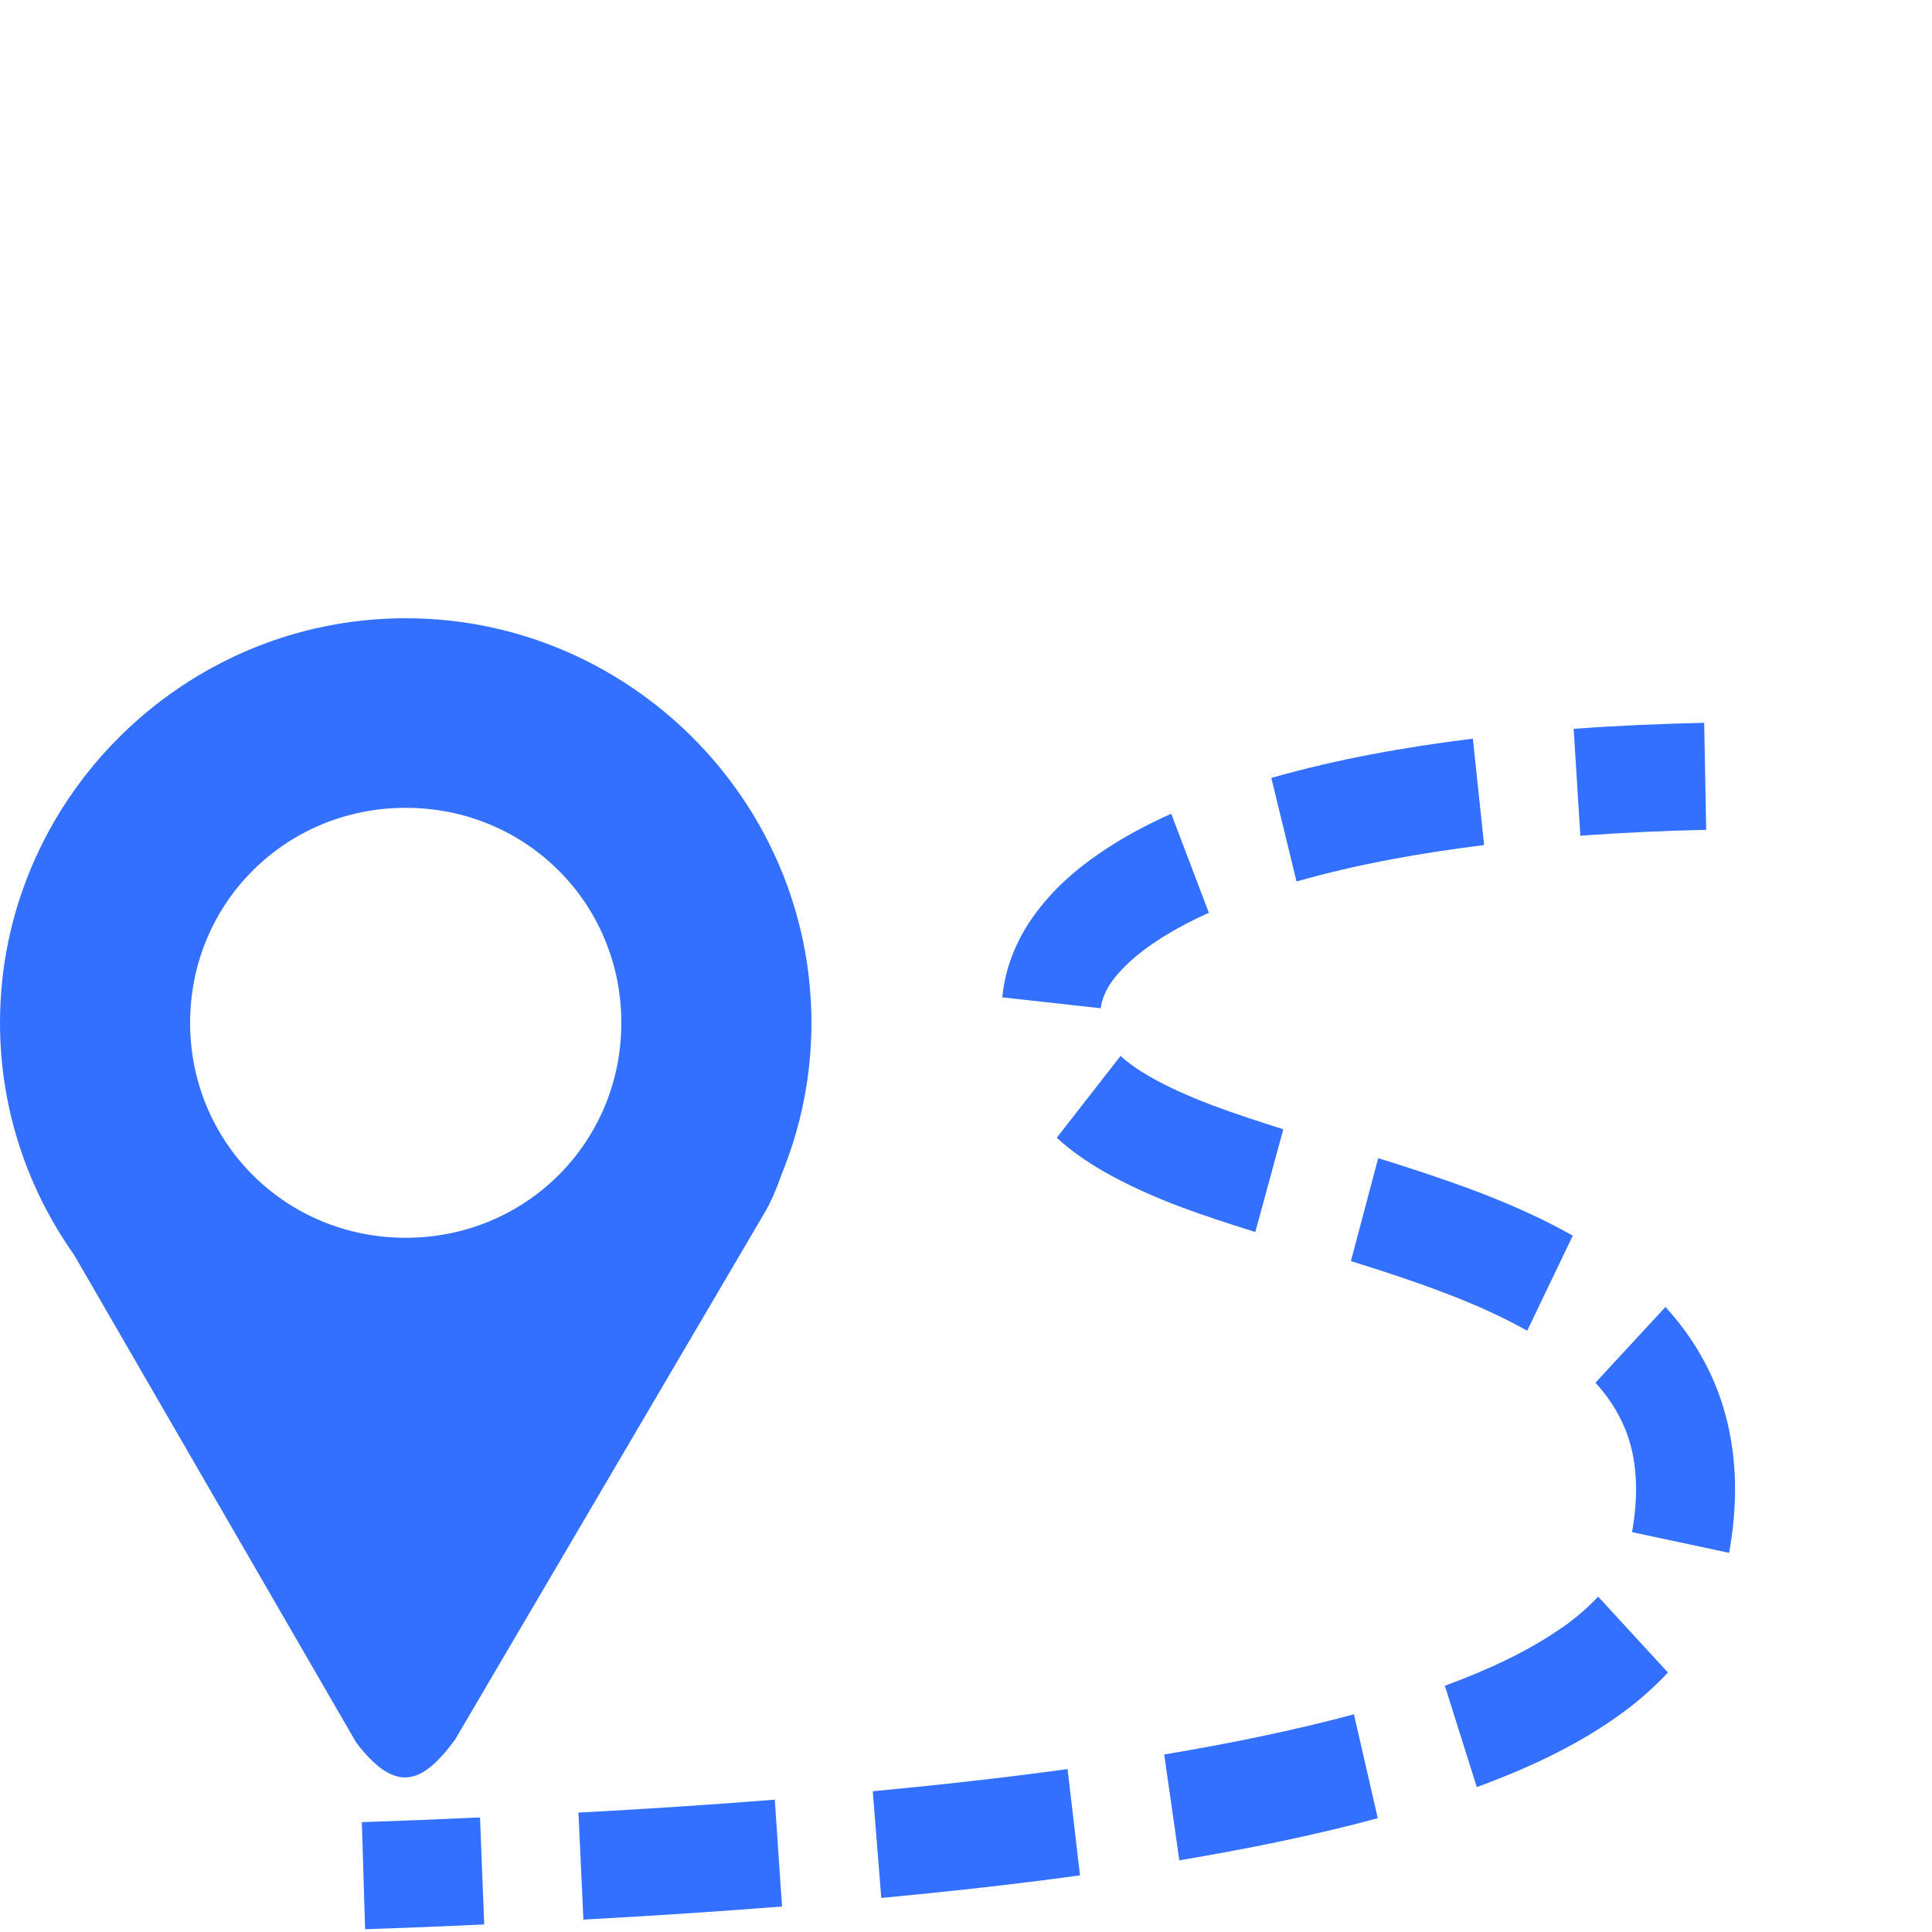
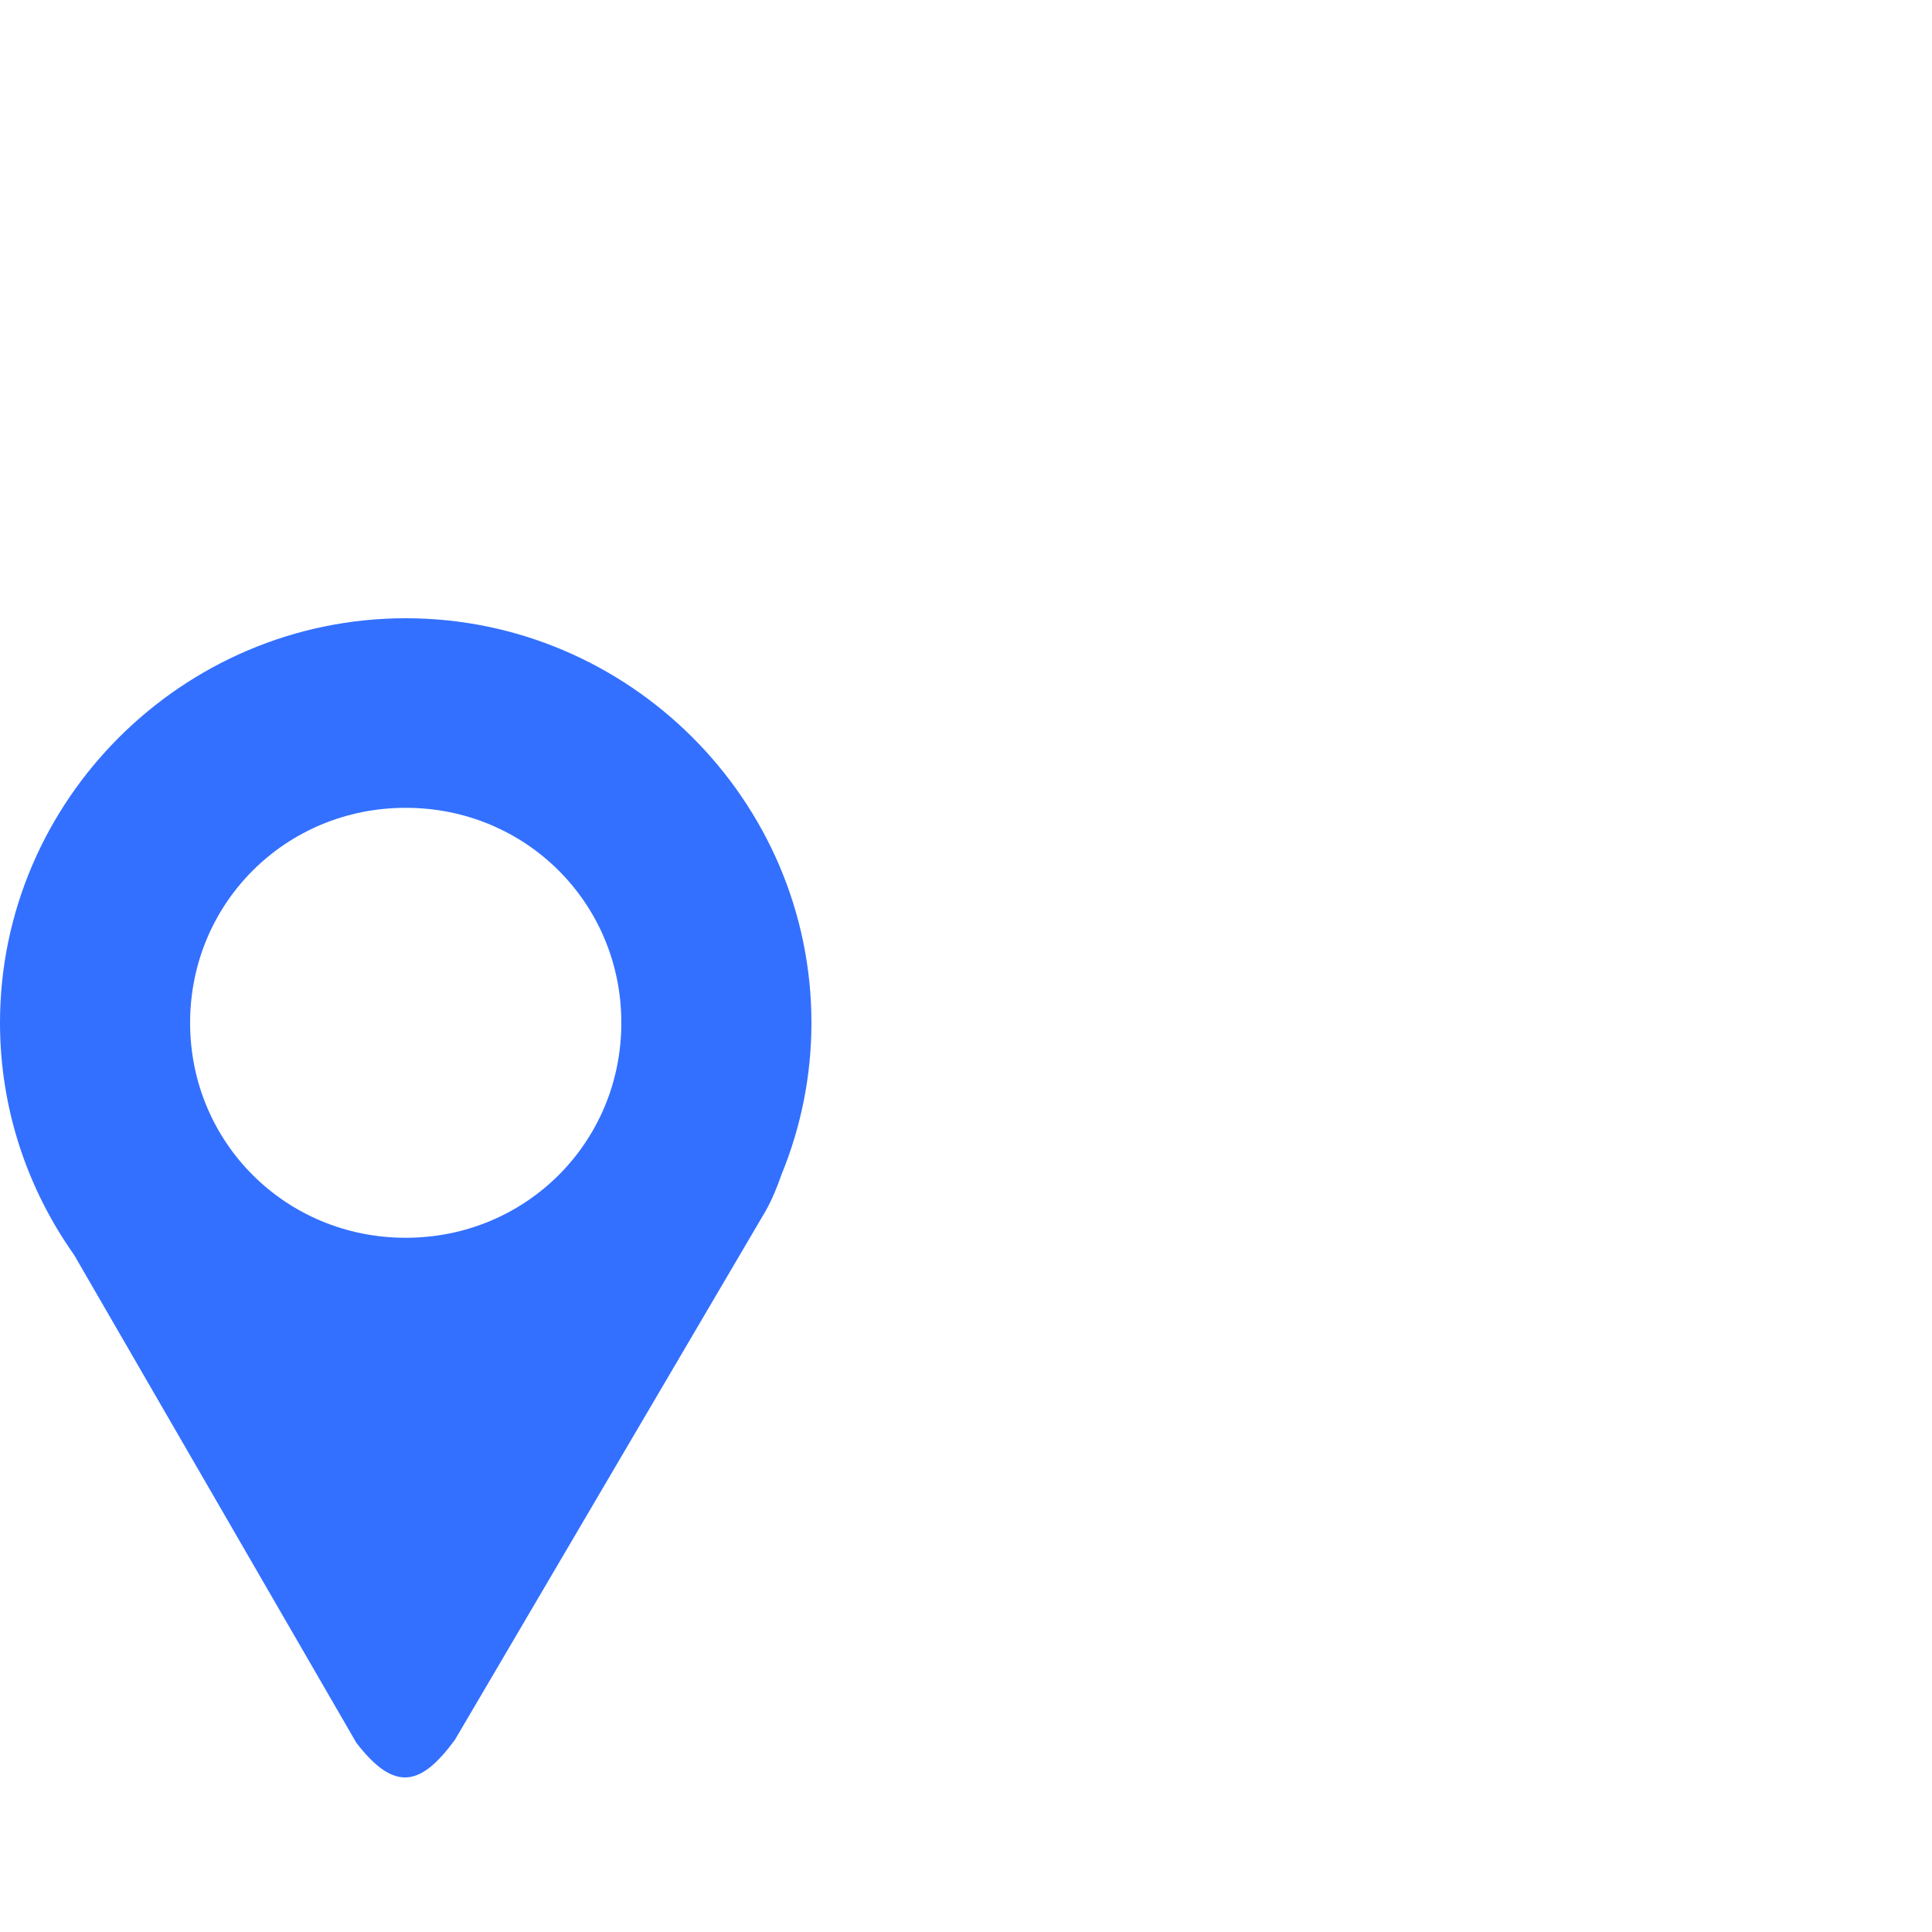
<svg xmlns="http://www.w3.org/2000/svg" viewBox="0 0 40 40" fill="none">
  <path d="M8.4 12.8C3.784 12.8 0 16.572 0 21.176C0 22.96 0.57 24.618 1.534 25.981L7.375 36.078C8.193 37.147 8.737 36.944 9.418 36.022L15.86 25.058C15.99 24.822 16.092 24.572 16.181 24.316C16.59 23.319 16.8 22.253 16.8 21.176C16.8 16.572 13.018 12.8 8.4 12.8ZM8.4 16.725C10.886 16.725 12.864 18.697 12.864 21.176C12.864 23.655 10.886 25.627 8.4 25.627C5.914 25.627 3.936 23.655 3.936 21.176C3.936 18.697 5.914 16.725 8.4 16.725Z" fill="#3370FF" />
-   <path fill-rule="evenodd" clip-rule="evenodd" d="M35.283 14.965C34.385 14.985 33.483 15.023 32.581 15.09L32.72 17.302C33.587 17.24 34.456 17.199 35.325 17.181L35.283 14.965ZM30.494 15.293C29.105 15.465 27.706 15.711 26.322 16.106L26.843 18.25C28.1 17.892 29.404 17.66 30.727 17.496L30.494 15.293ZM24.249 16.848C23.834 17.031 23.433 17.243 23.047 17.481L23.046 17.483L23.044 17.484C22.494 17.83 21.914 18.27 21.441 18.909C21.098 19.372 20.817 19.957 20.752 20.649L22.79 20.875C22.805 20.712 22.888 20.498 23.038 20.296H23.039V20.296C23.28 19.969 23.642 19.673 24.072 19.402L24.073 19.401C24.38 19.212 24.699 19.044 25.028 18.898L24.249 16.848ZM23.2 21.862L21.879 23.556C22.192 23.842 22.52 24.062 22.837 24.246L22.841 24.248L22.846 24.251C23.898 24.85 24.984 25.188 25.99 25.508L26.569 23.381C25.563 23.06 24.614 22.751 23.802 22.289C23.569 22.154 23.365 22.013 23.2 21.862ZM28.534 23.98L27.969 26.11L28.236 26.194L28.564 26.298C29.65 26.652 30.69 27.029 31.619 27.551L32.563 25.583C31.439 24.951 30.272 24.538 29.148 24.173L29.144 24.172L28.808 24.064L28.534 23.98ZM34.481 27.06L33.032 28.628C33.374 28.998 33.63 29.444 33.755 29.905L33.756 29.908L33.757 29.911C33.906 30.449 33.906 31.082 33.789 31.721L35.799 32.15C35.963 31.248 35.989 30.257 35.72 29.279C35.485 28.414 35.037 27.663 34.481 27.06ZM33.088 33.057C32.867 33.291 32.622 33.502 32.358 33.686H32.357C31.637 34.192 30.802 34.574 29.914 34.902L30.576 37C31.546 36.641 32.543 36.201 33.474 35.546L33.476 35.544L33.477 35.543C33.86 35.275 34.214 34.968 34.533 34.628L33.088 33.057ZM28.032 35.493C26.747 35.838 25.433 36.102 24.104 36.325L24.417 38.516C25.785 38.286 27.16 38.012 28.525 37.644L28.032 35.493ZM22.103 36.627C20.765 36.81 19.419 36.959 18.07 37.086L18.246 39.295C19.617 39.166 20.989 39.015 22.36 38.827L22.103 36.627ZM16.041 37.26C14.689 37.368 13.333 37.455 11.976 37.528L12.079 39.743C13.449 39.669 14.82 39.58 16.191 39.472L16.041 37.26ZM9.938 37.628C9.124 37.666 8.309 37.698 7.492 37.726L7.559 39.943C8.381 39.915 9.204 39.882 10.025 39.844L9.938 37.628Z" fill="#3370FF" />
</svg>